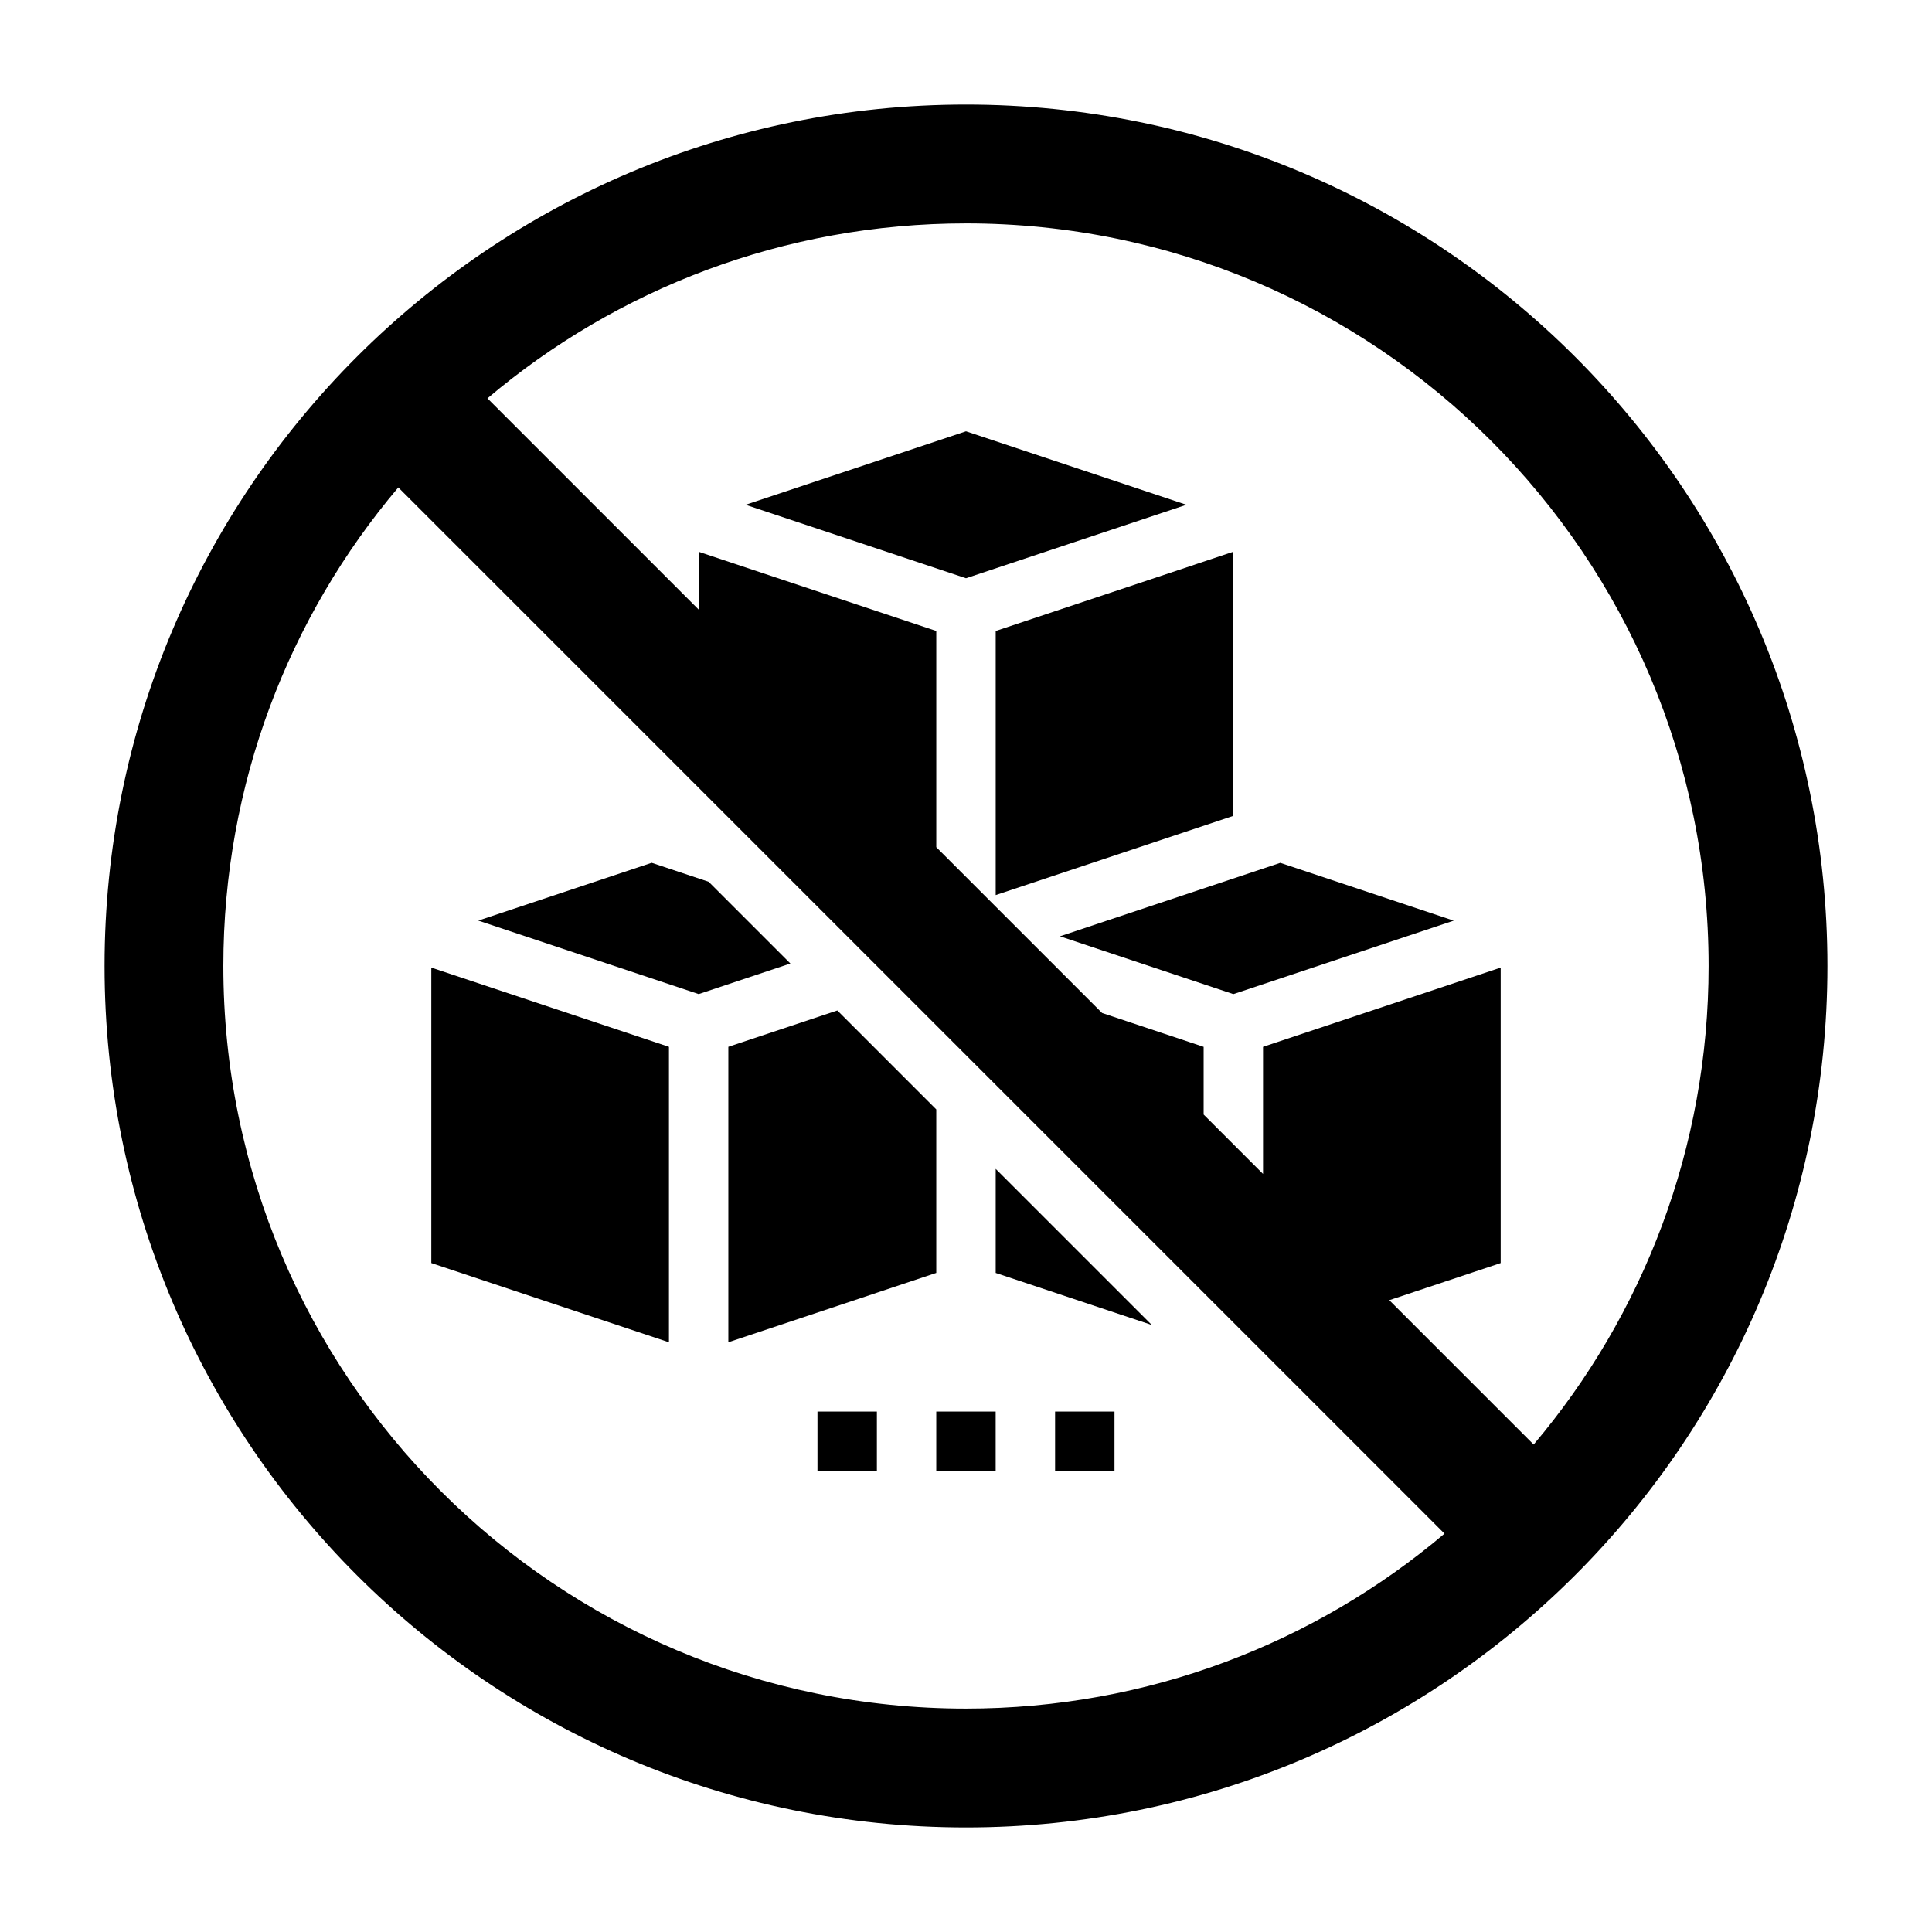
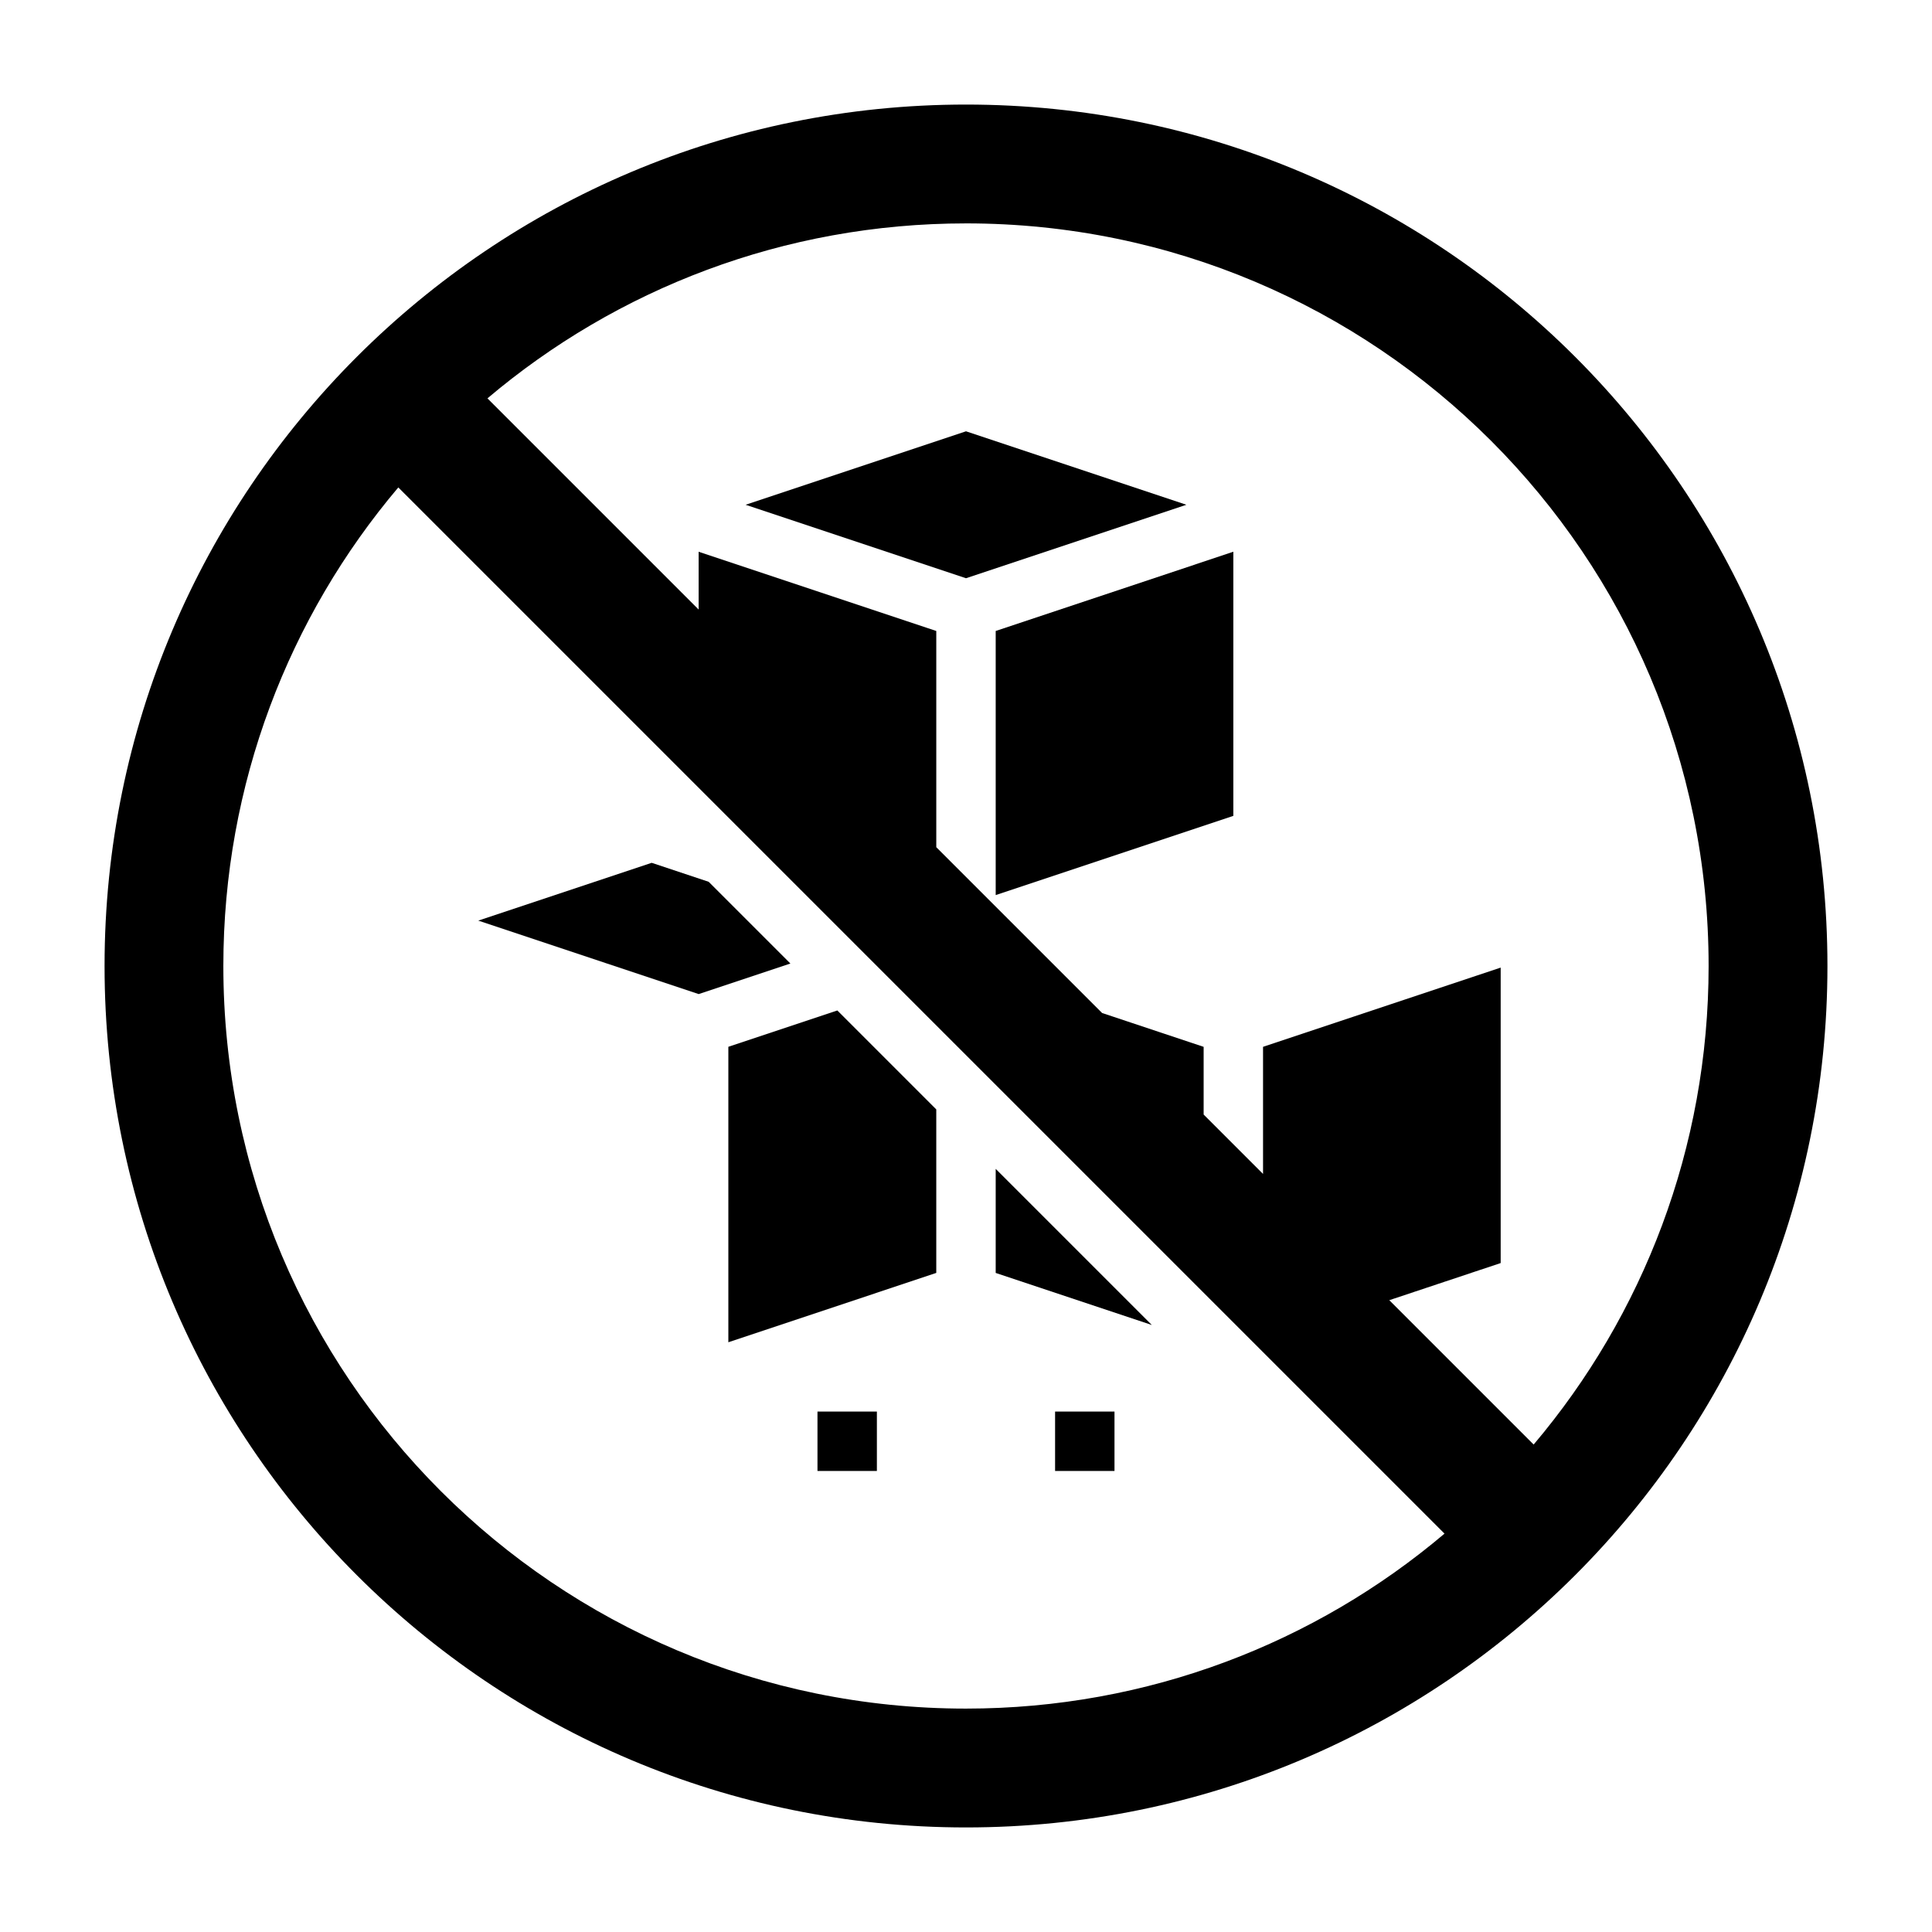
<svg xmlns="http://www.w3.org/2000/svg" fill="#000000" width="800px" height="800px" version="1.1" viewBox="144 144 512 512">
  <g>
    <path d="m400 628.29c126.11 0 228.29-102.18 228.29-228.29s-102.18-228.29-228.29-228.29-228.29 102.18-228.29 228.29 102.18 228.29 228.29 228.29zm0-425.09c108.71 0 196.8 88.09 196.8 196.8 0 48.254-17.398 92.574-46.367 126.82l-38.258-38.258 29.52-9.84v-78.297l-62.977 20.996v33.684l-15.742-15.742v-17.941l-26.914-8.973-43.938-43.934v-57.301l-62.977-20.996v15.32l-55.969-55.969c34.242-28.973 78.562-46.367 126.82-46.367zm-150.44 69.98 277.25 277.25c-34.242 28.969-78.562 46.367-126.82 46.367-108.71 0-196.8-88.09-196.8-196.8 0-48.258 17.395-92.578 46.363-126.82z" />
    <path d="m423.61 518.08h15.742v15.742h-15.742z" />
-     <path d="m392.12 518.08h15.742v15.742h-15.742z" />
    <path d="m360.64 518.08h15.742v15.742h-15.742z" />
    <path d="m407.87 381.21 62.977-20.992v-70l-62.977 20.996z" />
-     <path d="m470.85 407.45 58.402-19.469-45.957-15.316-58.402 19.465z" />
    <path d="m407.87 453.76v27.582l41.383 13.801z" />
    <path d="m337.02 499.71 55.102-18.375v-43.328l-26.219-26.223-28.883 9.629z" />
    <path d="m353.46 399.34-21.648-21.648-15.109-5.035-45.957 15.316 58.402 19.469z" />
    <path d="m458.4 277.77-58.402-19.469-58.402 19.469 58.402 19.469z" />
-     <path d="m321.28 421.42-62.977-20.996v78.297l62.977 20.996z" />
  </g>
</svg>